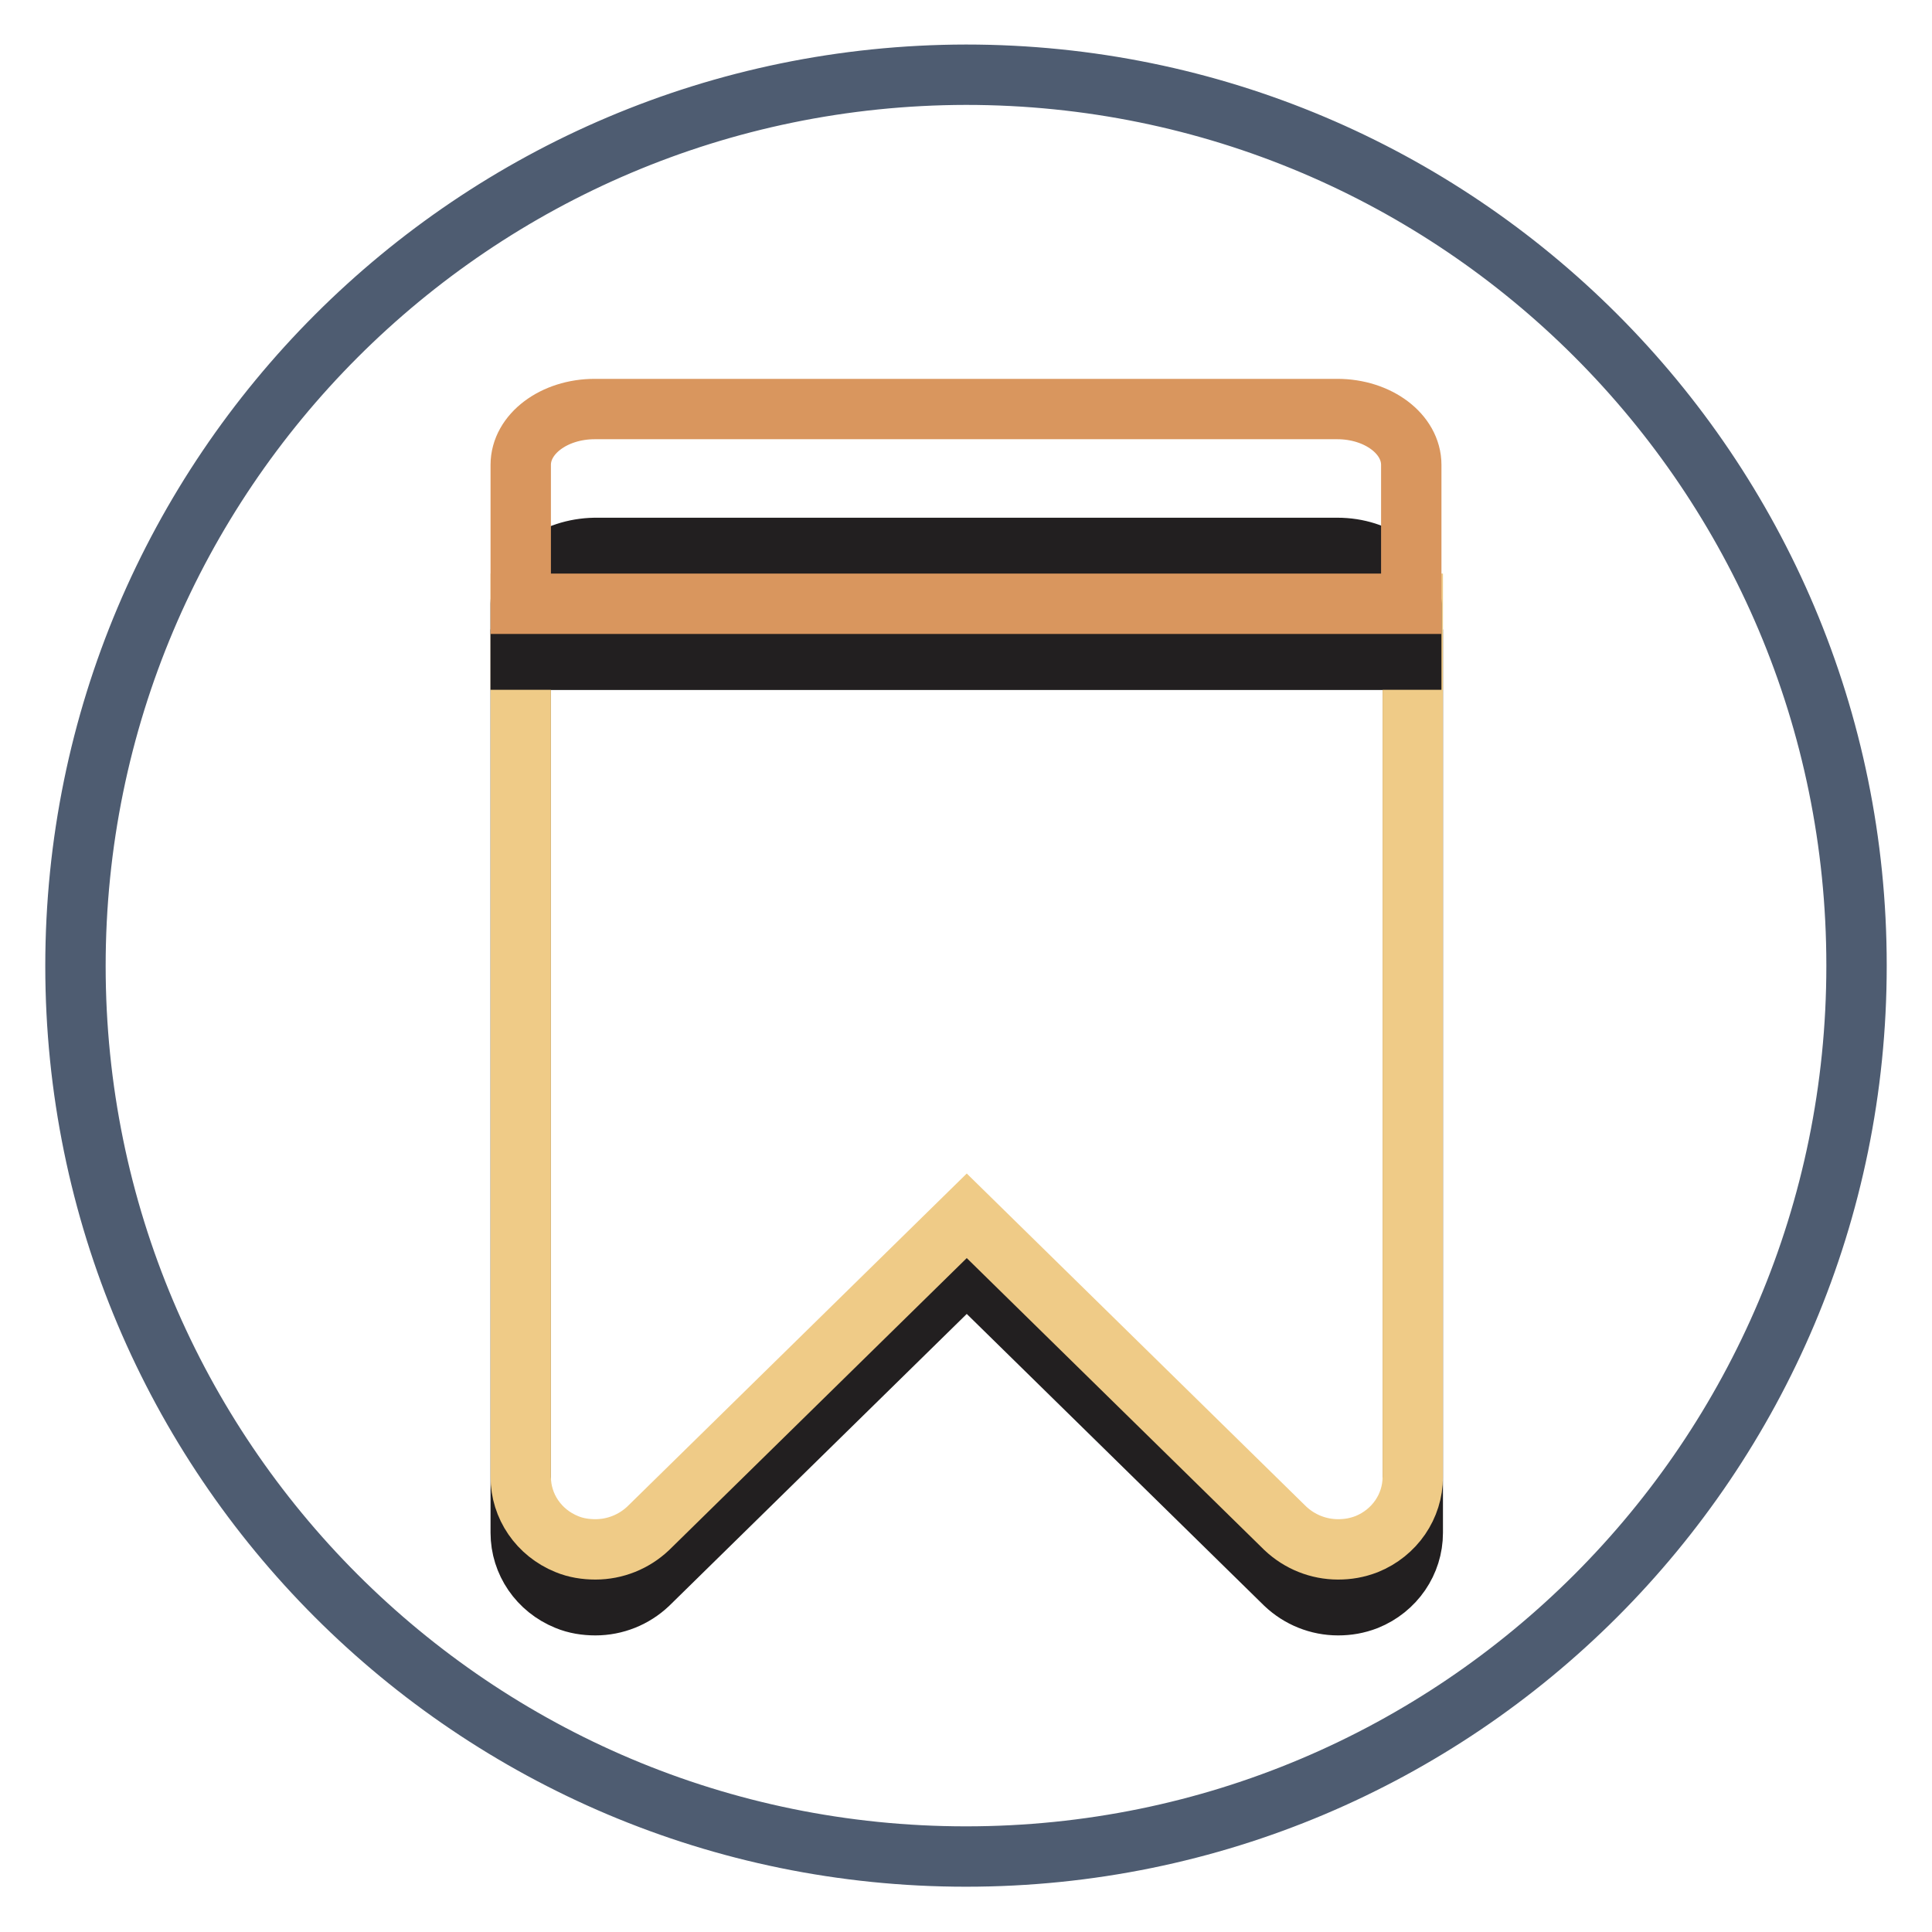
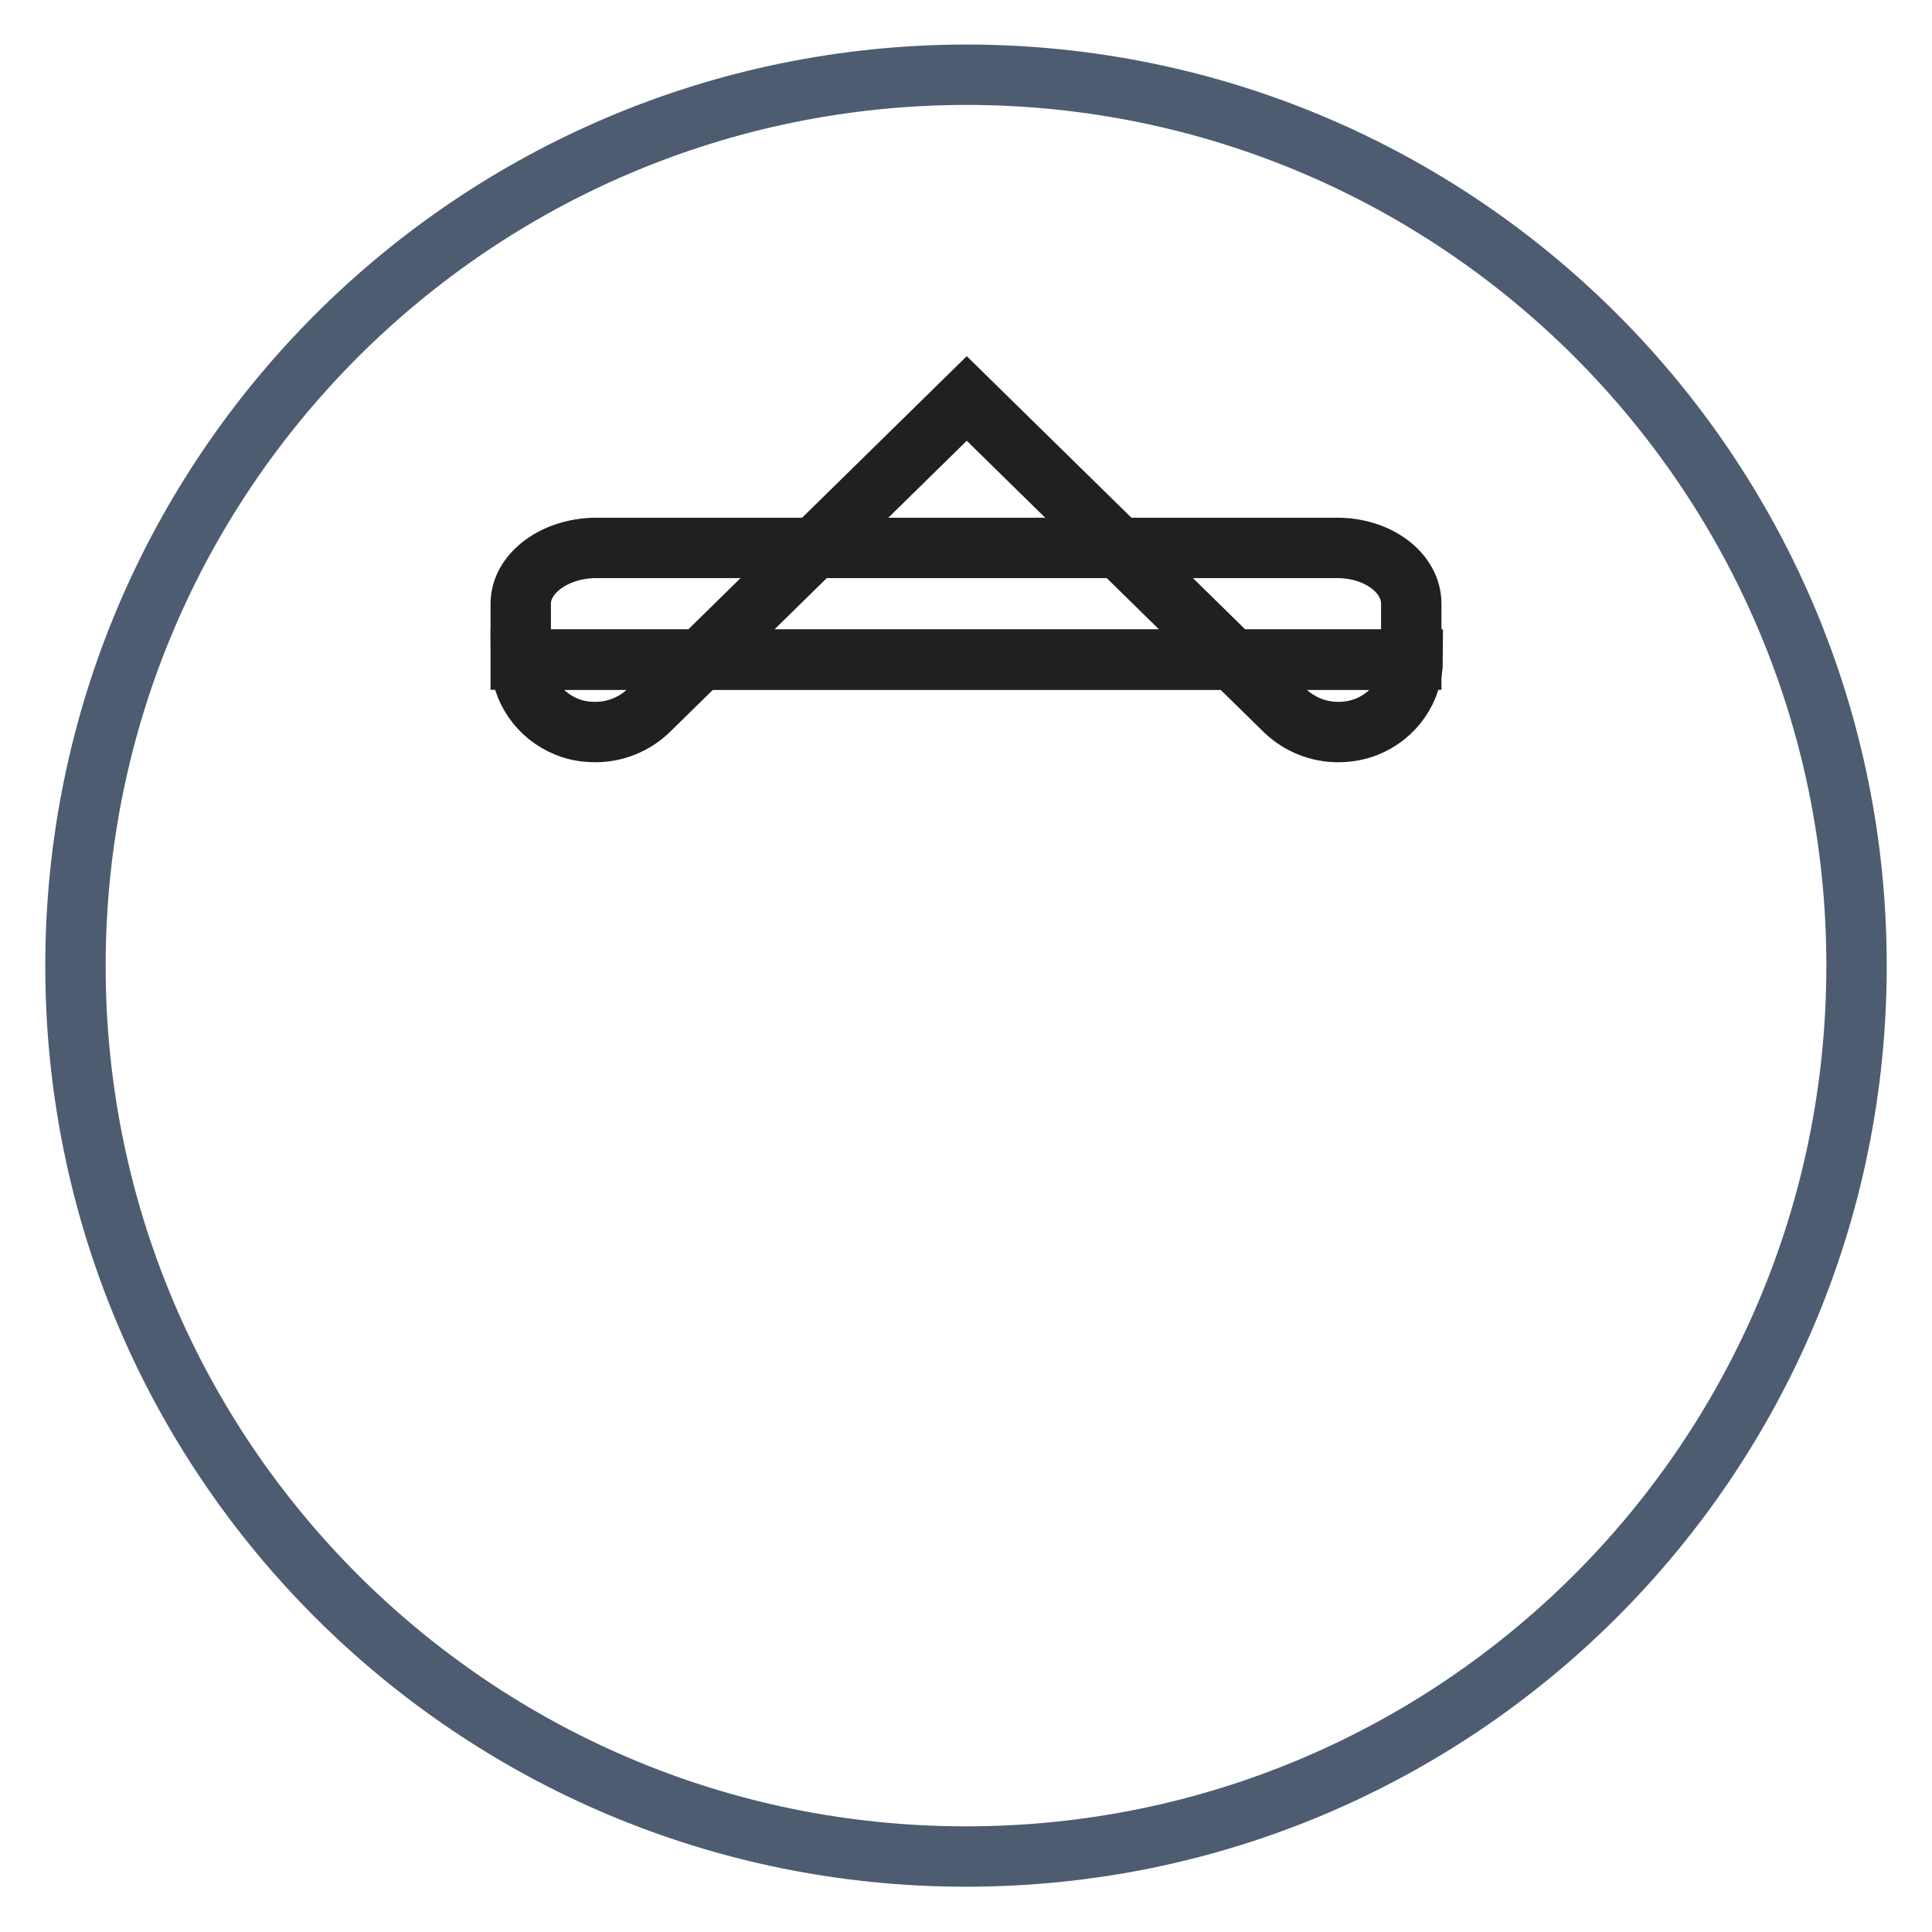
<svg xmlns="http://www.w3.org/2000/svg" version="1.1" x="0px" y="0px" viewBox="0 0 256 256" enable-background="new 0 0 256 256" xml:space="preserve">
  <g>
    <path stroke-width="8" fill-opacity="0" stroke="#4e5c71" d="M10,128c0,65.2,52.8,118,118,118c65.2,0,118-52.8,118-118c0,0,0,0,0-0.1c0-65.2-52.8-118-118-118 C62.8,10,10,62.8,10,128L10,128z" />
-     <path stroke-width="8" fill-opacity="0" stroke="#221f20" d="M69,87.4v115.7c0,3.9,2.4,7.4,6.1,8.9c1.2,0.5,2.5,0.7,3.8,0.7c2.6,0,5.1-1,7-2.8l42.2-41.4l42.2,41.4 c1.9,1.8,4.4,2.8,7,2.8c1.3,0,2.5-0.2,3.8-0.7c3.7-1.5,6.1-5,6.1-8.9V87.4H69z" />
-     <path stroke-width="8" fill-opacity="0" stroke="#efcb87" d="M69,80v115.7c0,3.9,2.4,7.4,6.1,8.9c1.2,0.5,2.5,0.7,3.8,0.7c2.6,0,5.1-1,7-2.8l42.2-41.4l42.2,41.4 c1.9,1.8,4.4,2.8,7,2.8c1.3,0,2.5-0.2,3.8-0.7c3.7-1.5,6.1-5,6.1-8.9V80H69z" />
+     <path stroke-width="8" fill-opacity="0" stroke="#221f20" d="M69,87.4c0,3.9,2.4,7.4,6.1,8.9c1.2,0.5,2.5,0.7,3.8,0.7c2.6,0,5.1-1,7-2.8l42.2-41.4l42.2,41.4 c1.9,1.8,4.4,2.8,7,2.8c1.3,0,2.5-0.2,3.8-0.7c3.7-1.5,6.1-5,6.1-8.9V87.4H69z" />
    <path stroke-width="8" fill-opacity="0" stroke="#221f20" d="M187,87.4V80c0-4.1-4.4-7.4-9.8-7.4H78.8C73.4,72.7,69,76,69,80v7.4H187z" />
-     <path stroke-width="8" fill-opacity="0" stroke="#d9965e" d="M187,80V61.6c0-4.1-4.4-7.4-9.8-7.4H78.8c-5.4,0-9.8,3.3-9.8,7.4V80H187z" />
  </g>
</svg>